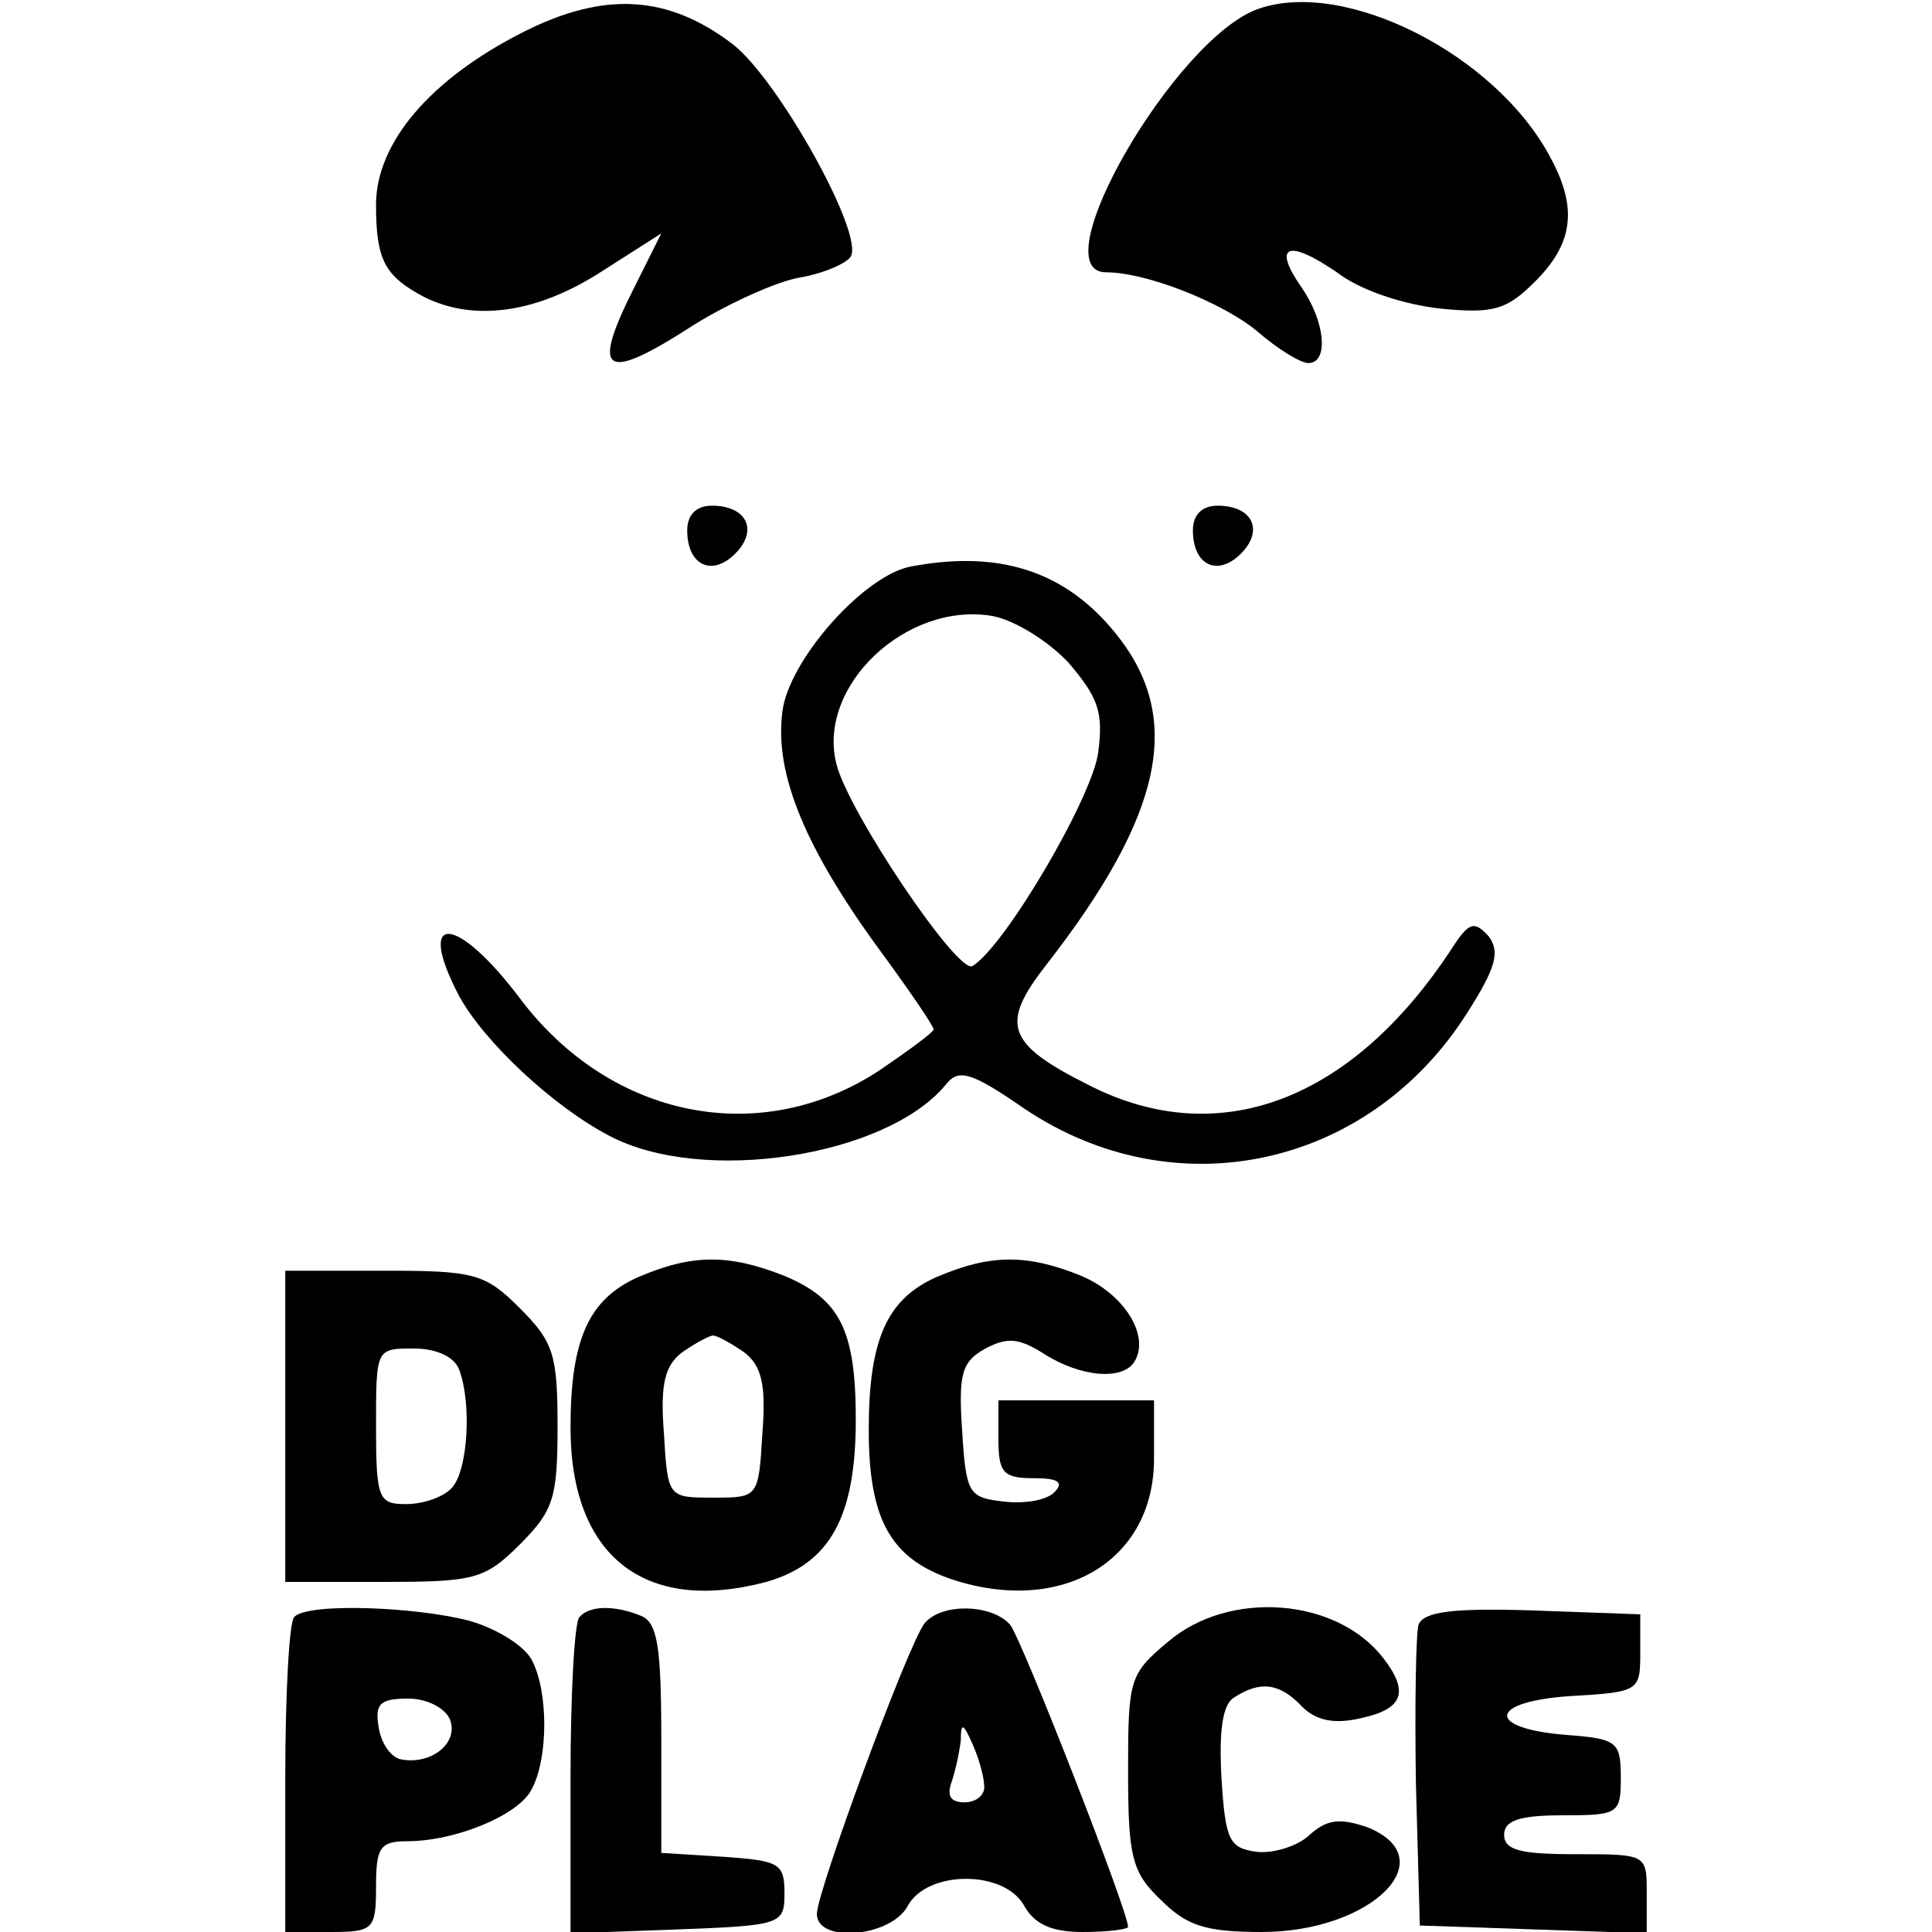
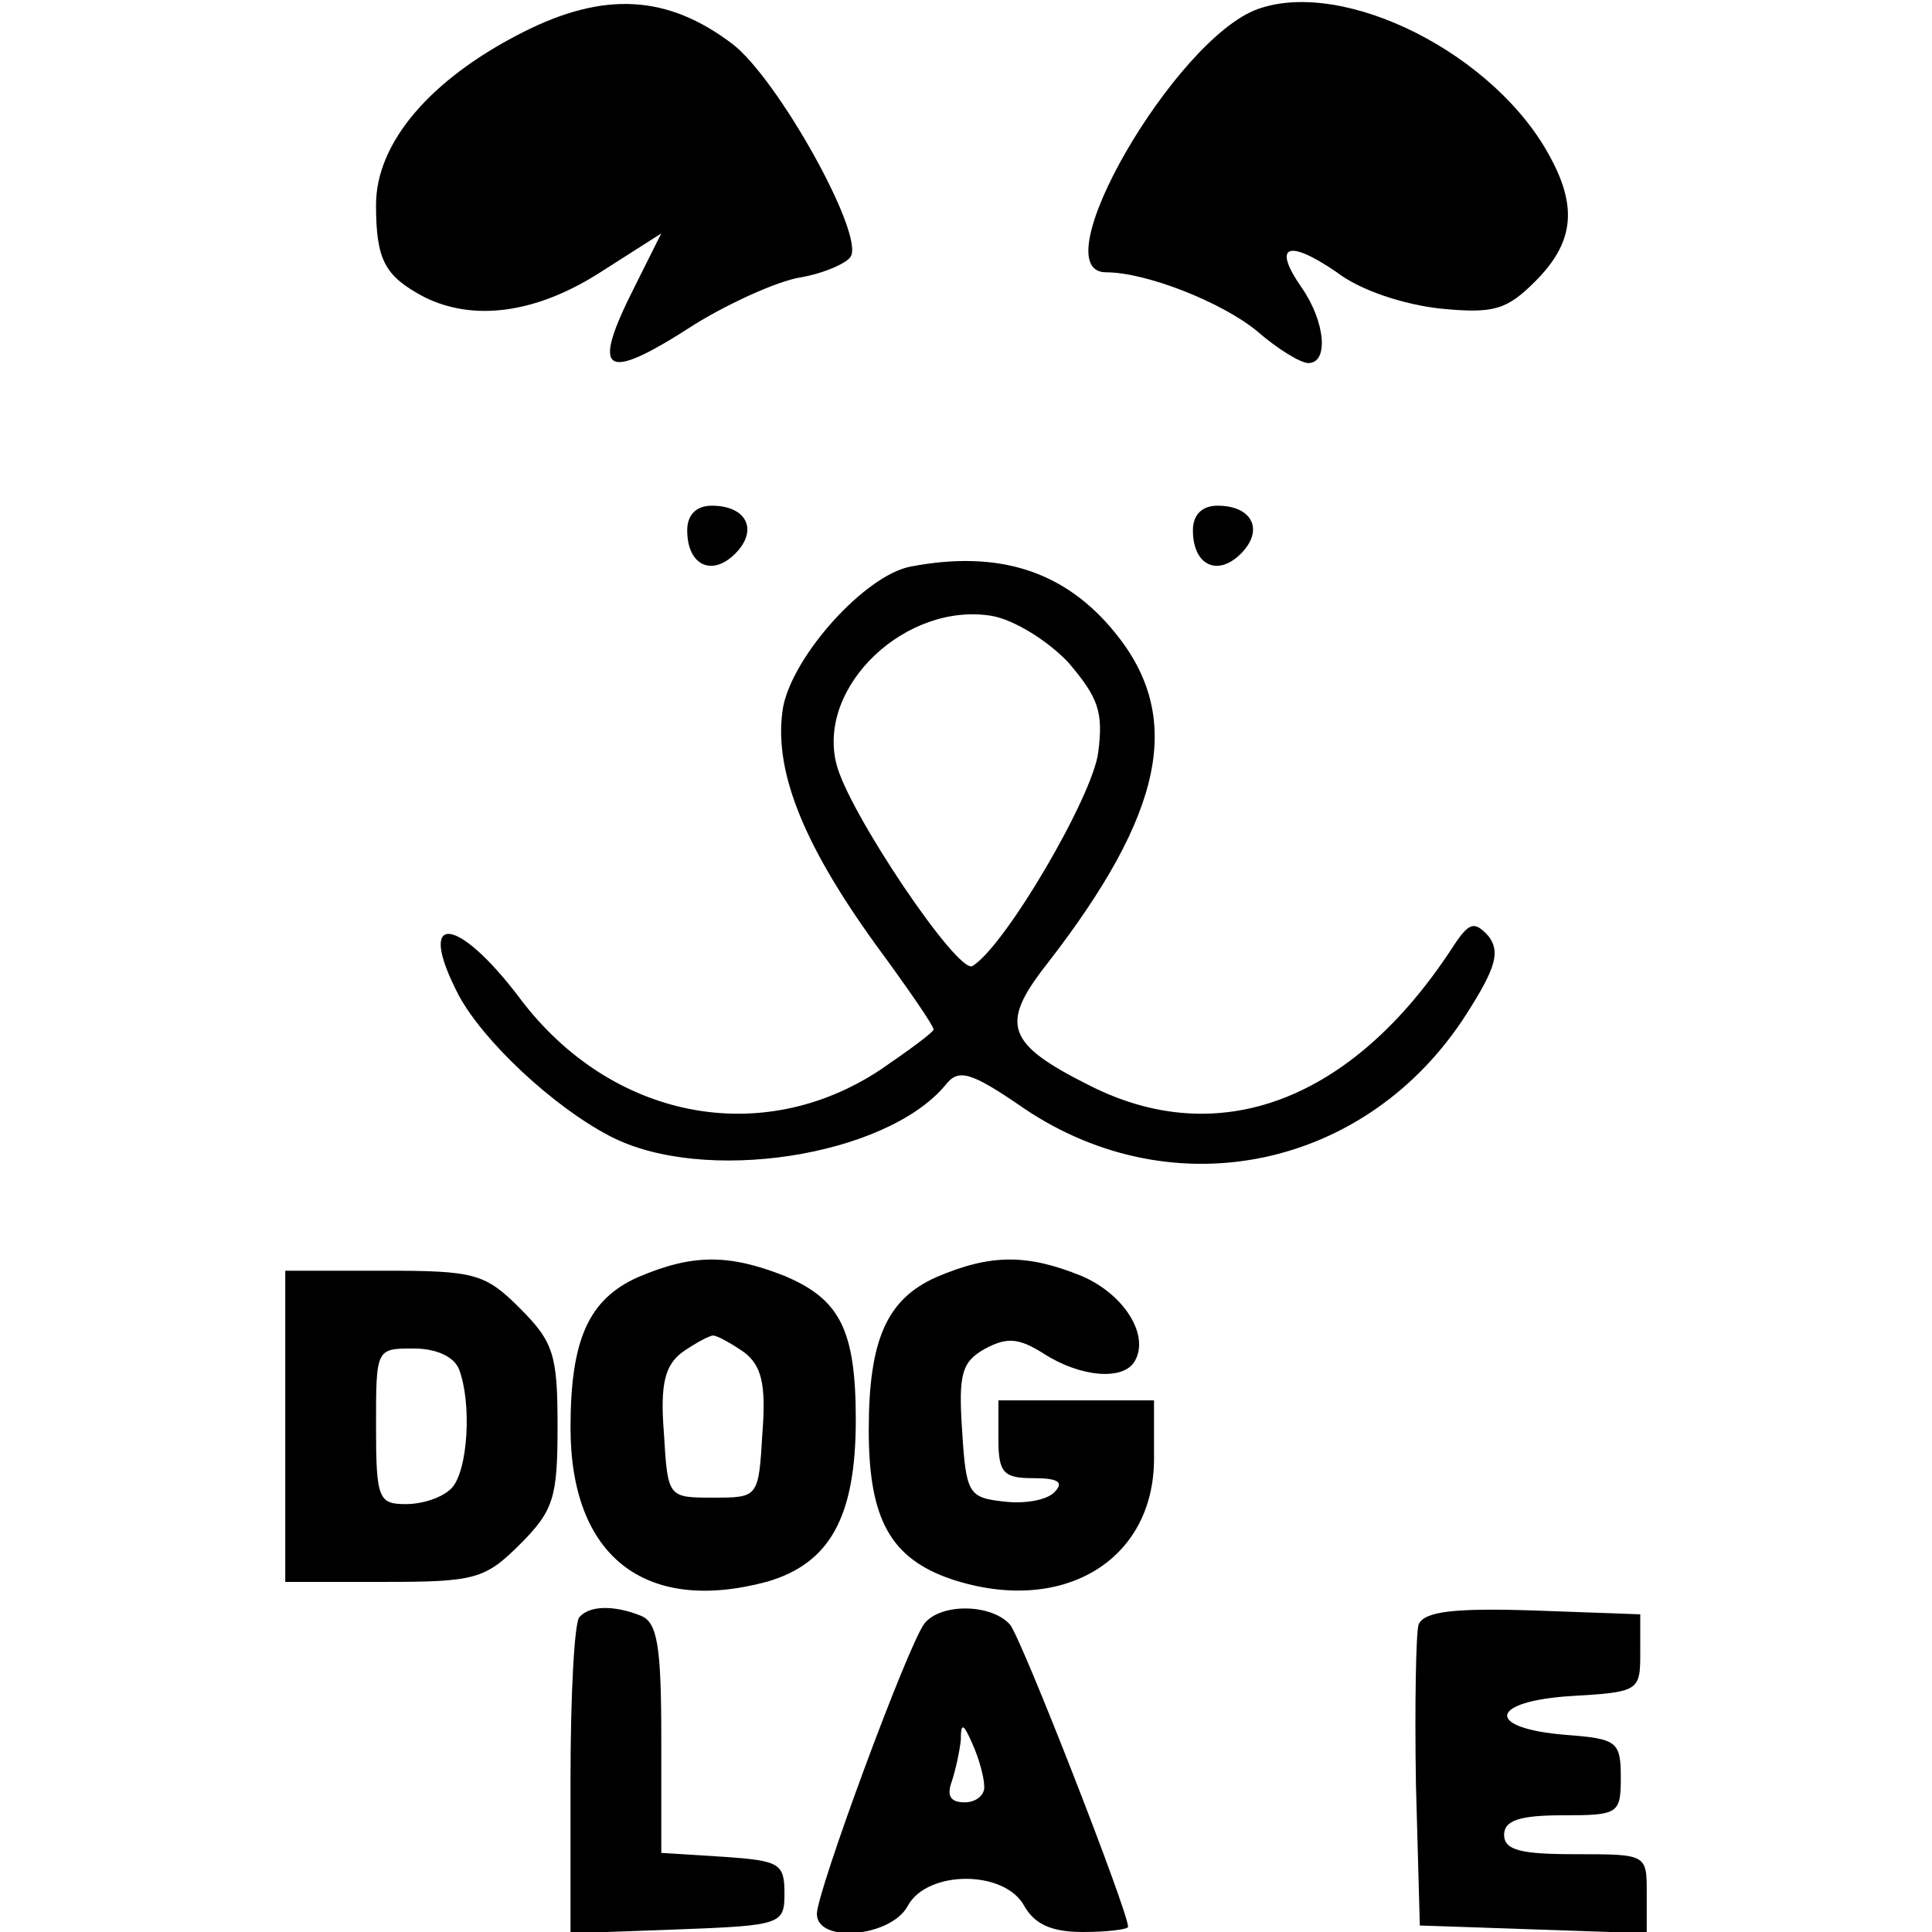
<svg xmlns="http://www.w3.org/2000/svg" version="1.0" width="149pt" height="149pt" viewBox="0 0 149 149" preserveAspectRatio="xMidYMid meet">
  <g transform="translate(0,149) scale(0.1,-0.1)" fill="#000000" stroke="none">
    <path d="M403 1465 c-71 -36 -113 -85 -113 -133 0 -43 7 -55 37 -71 38 -19 86 -13 136 19 l47 30 -20 -40 c-35 -69 -25 -76 46 -30 26 16 63 33 81 36 18 3 36 11 39 16 11 17 -56 137 -91 164 -50 38 -99 41 -162 9z" />
    <path d="M970 1483 c-64 -23 -168 -203 -117 -203 31 0 89 -23 116 -45 16 -14 34 -25 40 -25 16 0 13 32 -5 58 -23 33 -11 38 27 12 18 -14 52 -25 80 -28 41 -4 51 -1 73 21 29 29 33 56 12 95 -42 80 -159 139 -226 115z" />
    <path d="M530 1081 c0 -27 19 -36 37 -18 18 18 9 37 -18 37 -12 0 -19 -7 -19 -19z" />
    <path d="M920 1081 c0 -27 19 -36 37 -18 18 18 9 37 -18 37 -12 0 -19 -7 -19 -19z" />
-     <path d="M702 1053 c-35 -7 -90 -68 -98 -108 -8 -47 14 -104 71 -183 25 -34 45 -63 45 -66 0 -2 -19 -16 -41 -31 -92 -61 -208 -38 -278 55 -49 65 -81 67 -47 2 19 -35 72 -85 116 -108 72 -38 213 -16 259 39 10 13 19 11 61 -18 116 -78 265 -46 341 73 23 36 26 48 17 60 -11 12 -15 11 -28 -9 -77 -118 -180 -157 -280 -106 -64 32 -69 47 -33 93 91 117 106 191 53 256 -39 48 -90 64 -158 51z m122 -74 c23 -27 27 -38 23 -69 -4 -34 -72 -150 -97 -165 -11 -7 -96 119 -105 156 -15 60 54 125 120 114 17 -3 43 -19 59 -36z" />
+     <path d="M702 1053 c-35 -7 -90 -68 -98 -108 -8 -47 14 -104 71 -183 25 -34 45 -63 45 -66 0 -2 -19 -16 -41 -31 -92 -61 -208 -38 -278 55 -49 65 -81 67 -47 2 19 -35 72 -85 116 -108 72 -38 213 -16 259 39 10 13 19 11 61 -18 116 -78 265 -46 341 73 23 36 26 48 17 60 -11 12 -15 11 -28 -9 -77 -118 -180 -157 -280 -106 -64 32 -69 47 -33 93 91 117 106 191 53 256 -39 48 -90 64 -158 51m122 -74 c23 -27 27 -38 23 -69 -4 -34 -72 -150 -97 -165 -11 -7 -96 119 -105 156 -15 60 54 125 120 114 17 -3 43 -19 59 -36z" />
    <path d="M492 505 c-38 -17 -52 -48 -52 -116 0 -99 57 -144 151 -119 49 14 69 50 69 125 0 69 -12 93 -55 111 -43 17 -71 17 -113 -1z m82 -58 c13 -10 17 -24 14 -62 -3 -50 -3 -50 -38 -50 -35 0 -35 0 -38 50 -3 38 1 52 14 62 10 7 21 13 24 13 3 0 14 -6 24 -13z" />
    <path d="M722 505 c-38 -17 -52 -48 -52 -118 0 -69 17 -99 64 -115 85 -28 156 14 156 93 l0 45 -60 0 -60 0 0 -30 c0 -26 4 -30 27 -30 19 0 24 -3 16 -11 -6 -6 -23 -9 -39 -7 -27 3 -29 6 -32 55 -3 44 0 53 18 63 17 9 26 8 45 -4 28 -18 61 -21 70 -6 12 20 -8 52 -41 66 -42 17 -70 17 -112 -1z" />
    <path d="M220 390 l0 -120 76 0 c70 0 78 2 105 29 26 26 29 36 29 91 0 55 -3 65 -29 91 -27 27 -35 29 -105 29 l-76 0 0 -120z m134 44 c10 -26 7 -79 -6 -92 -7 -7 -22 -12 -35 -12 -21 0 -23 4 -23 60 0 60 0 60 29 60 17 0 31 -6 35 -16z" />
-     <path d="M227 243 c-4 -3 -7 -60 -7 -125 l0 -118 35 0 c33 0 35 2 35 35 0 30 3 35 24 35 37 0 86 20 96 40 13 24 13 76 0 100 -6 11 -27 24 -48 30 -42 11 -125 14 -135 3z m120 -79 c7 -18 -14 -35 -37 -31 -8 1 -16 12 -18 25 -3 18 1 22 23 22 14 0 28 -7 32 -16z" />
    <path d="M447 243 c-4 -3 -7 -60 -7 -125 l0 -119 83 3 c80 3 82 4 82 28 0 23 -4 25 -47 28 l-48 3 0 88 c0 72 -3 90 -16 95 -20 8 -39 8 -47 -1z" />
    <path d="M713 238 c-13 -17 -83 -207 -83 -224 0 -23 57 -18 70 6 15 28 75 28 90 0 8 -14 21 -20 45 -20 19 0 35 2 35 4 0 12 -82 222 -91 233 -14 16 -53 17 -66 1z m46 -125 c1 -7 -6 -13 -15 -13 -11 0 -14 5 -10 16 3 9 6 23 7 32 0 14 2 13 9 -3 5 -11 9 -26 9 -32z" />
-     <path d="M901 224 c-30 -25 -31 -29 -31 -100 0 -66 3 -78 25 -99 20 -20 34 -25 78 -25 85 0 142 57 81 81 -21 7 -31 6 -45 -7 -9 -8 -28 -14 -41 -12 -20 3 -23 9 -26 57 -2 37 1 57 10 62 20 13 35 11 52 -7 11 -11 25 -14 46 -9 32 7 37 20 17 46 -36 47 -119 53 -166 13z" />
    <path d="M1094 237 c-2 -7 -3 -62 -2 -123 l3 -109 88 -3 87 -3 0 31 c0 30 0 30 -55 30 -42 0 -55 3 -55 15 0 11 12 15 45 15 43 0 45 1 45 29 0 28 -3 30 -42 33 -63 5 -60 26 4 30 52 3 53 4 53 33 l0 30 -83 3 c-62 2 -84 -1 -88 -11z" />
  </g>
</svg>